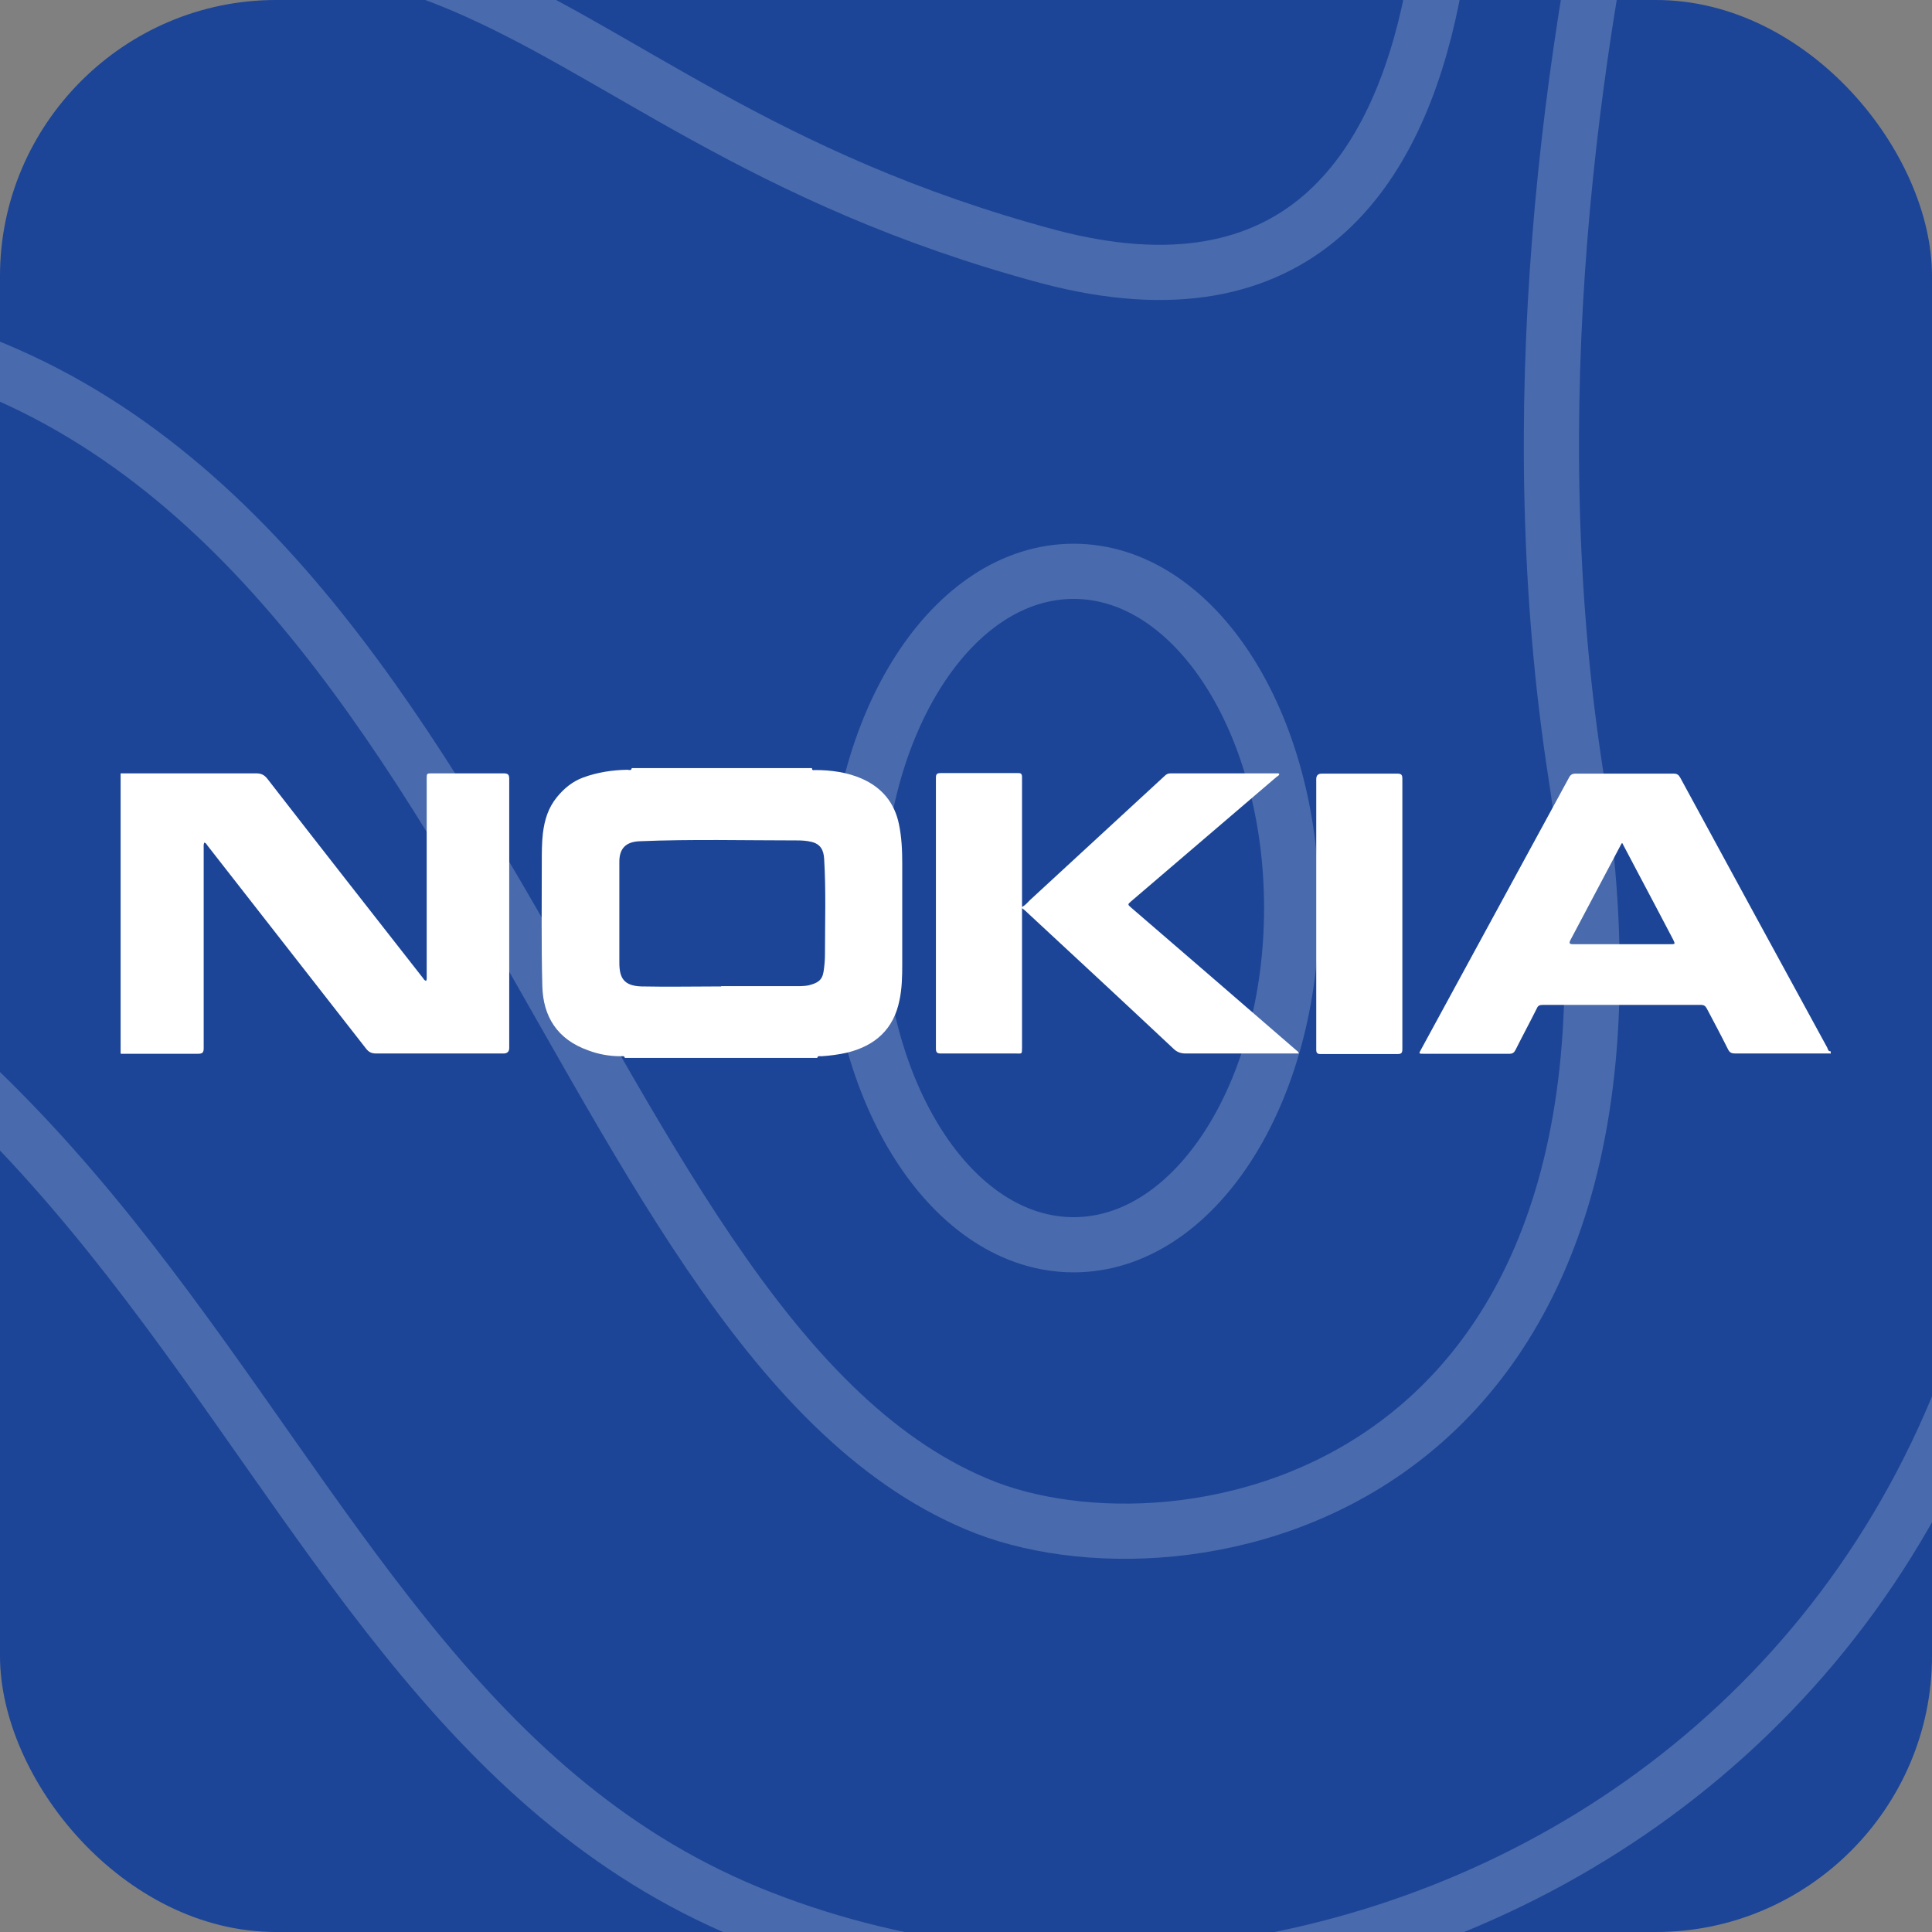
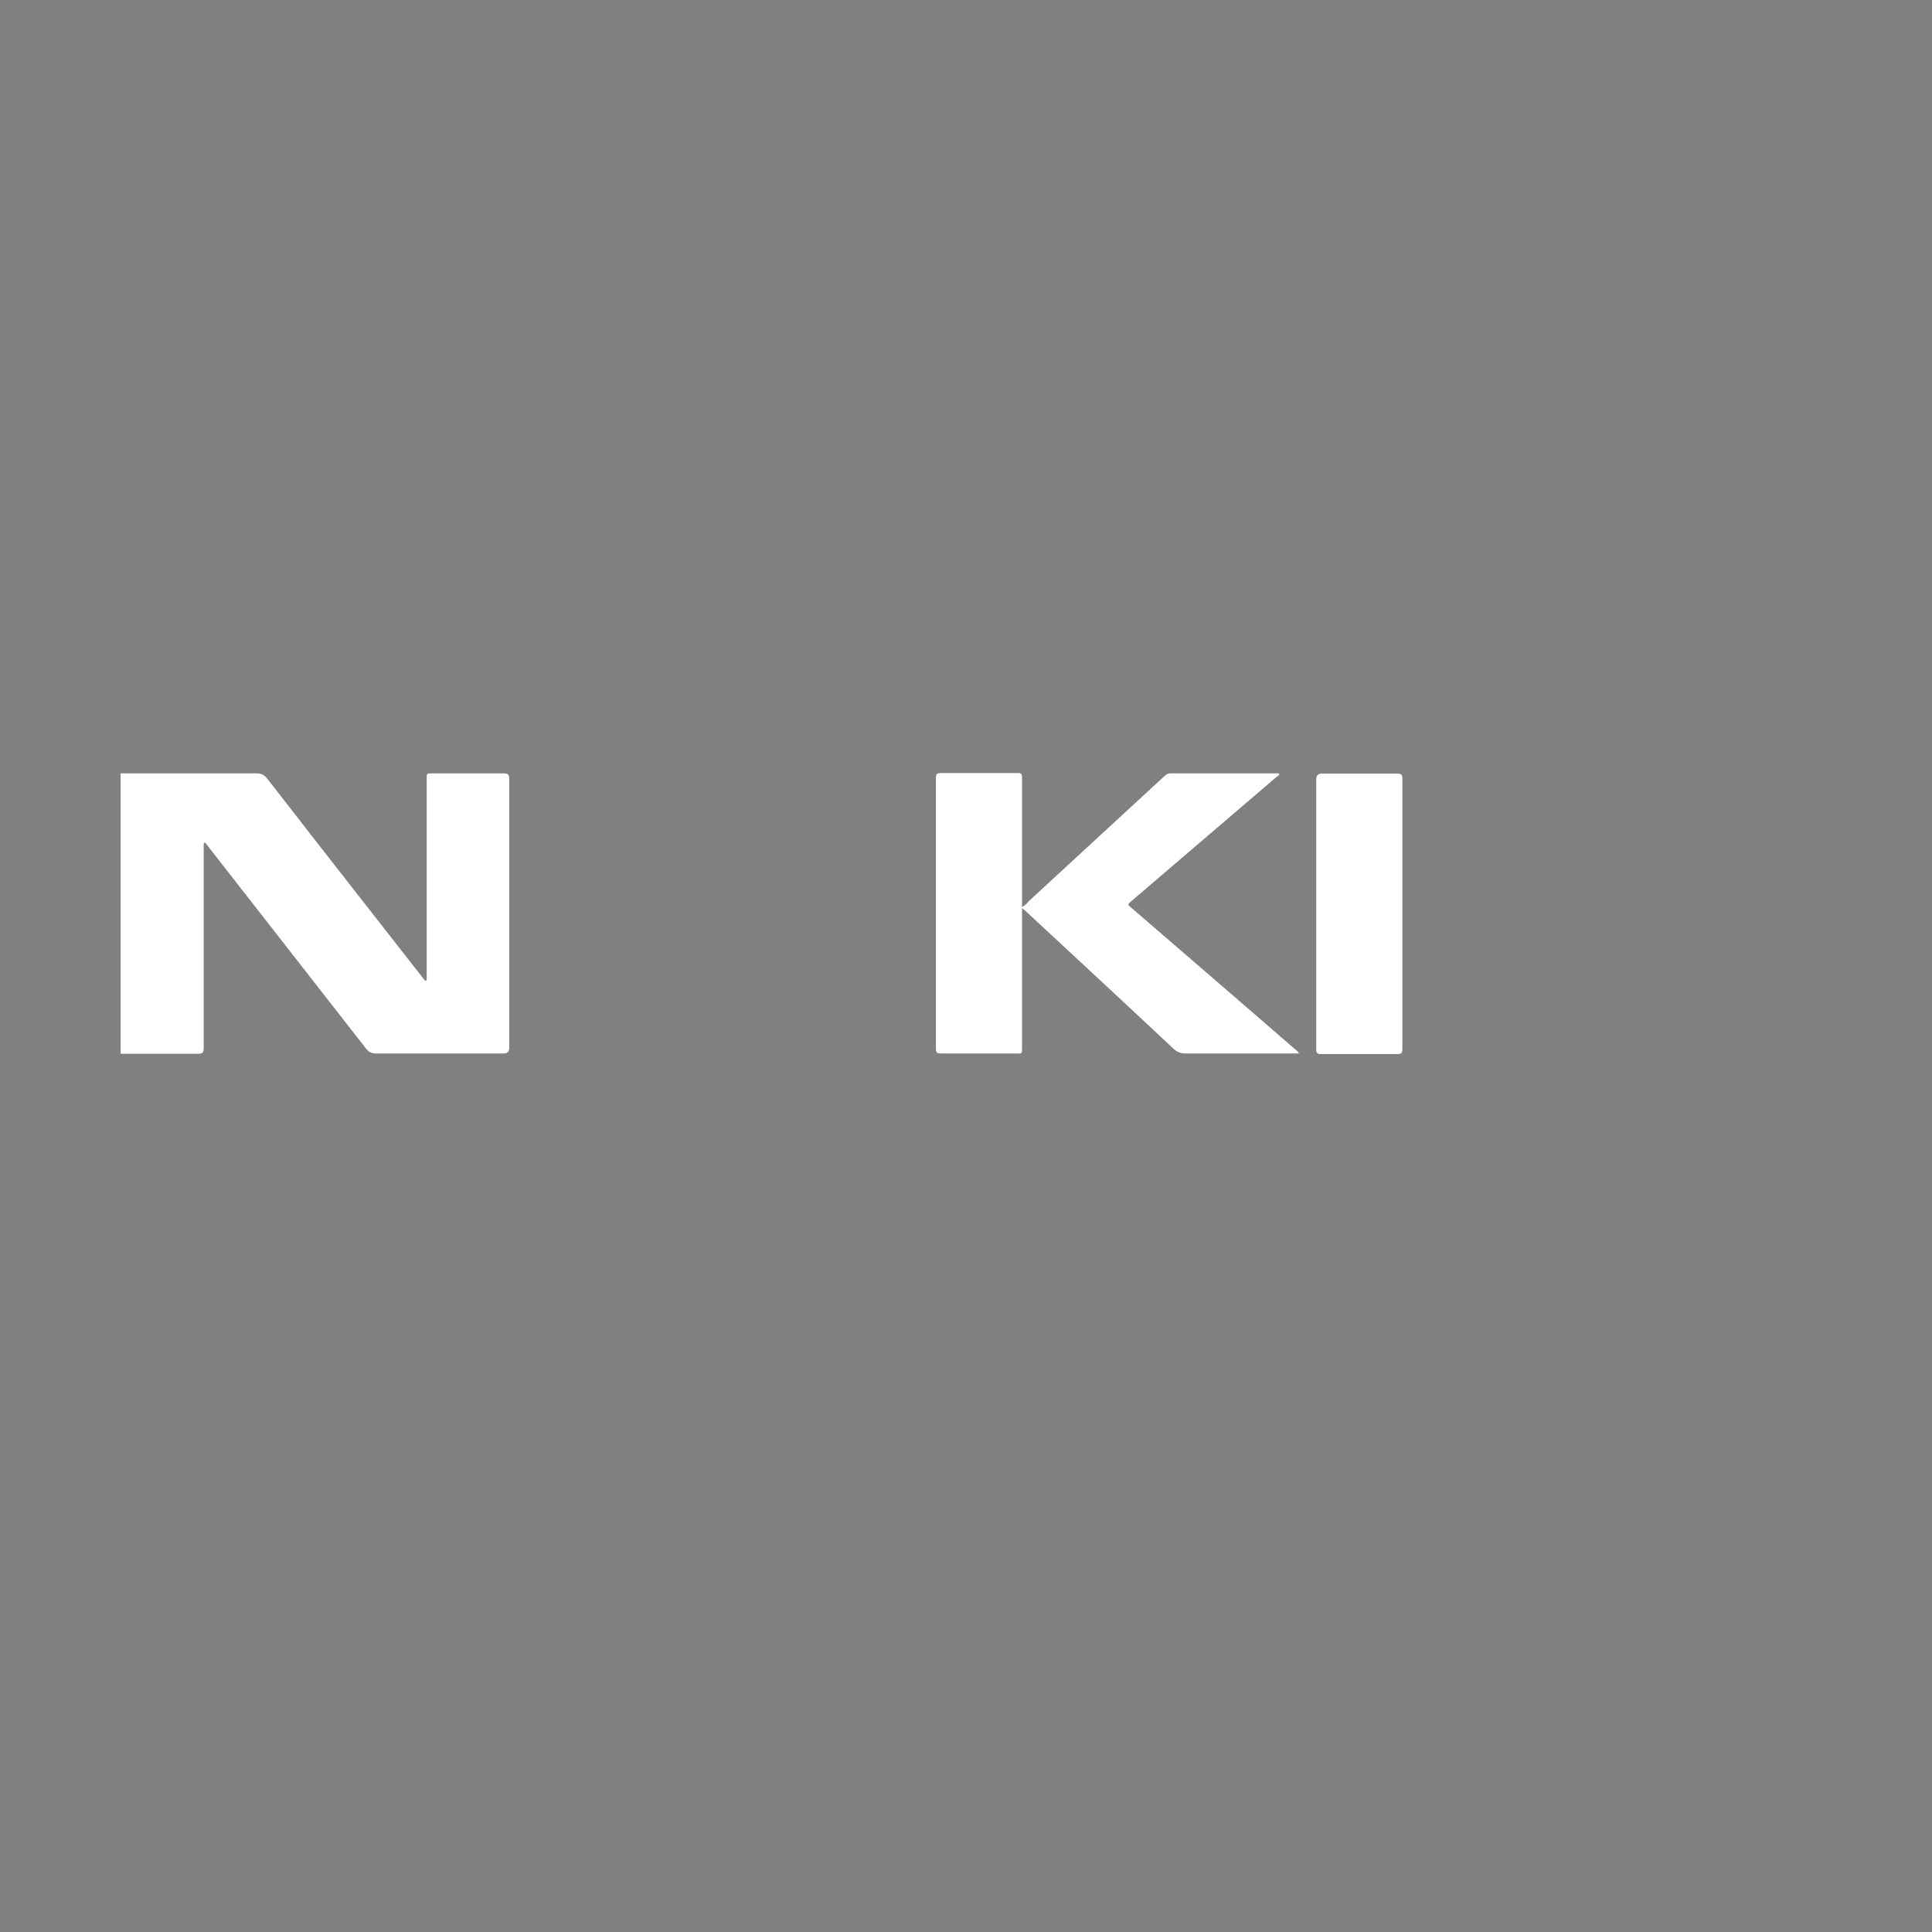
<svg xmlns="http://www.w3.org/2000/svg" id="Layer_1" data-name="Layer 1" viewBox="0 0 70 70">
  <rect x="0" y="0" width="70" height="70" fill="#808080" stroke="none" />
  <defs>
    <clipPath id="clippath">
      <rect x="-131.65" y="-126.48" width="70" height="70" rx="4.18" ry="4.18" style="fill: none; stroke-width: 0px;" />
    </clipPath>
    <clipPath id="clippath-1">
      <rect x="-243.48" y="-126.48" width="70" height="70" rx="-51.74" ry="-51.74" style="fill: none; stroke-width: 0px;" />
    </clipPath>
    <clipPath id="clippath-2">
-       <rect width="70" height="70" rx="10" ry="10" style="fill: none; stroke-width: 0px;" />
-     </clipPath>
+       </clipPath>
    <clipPath id="clippath-3">
      <rect x="-132.13" width="70" height="70" rx="3.94" ry="3.94" style="fill: none; stroke-width: 0px;" />
    </clipPath>
    <clipPath id="clippath-4">
      <rect x="-237.83" width="70" height="70" rx="-48.91" ry="-48.91" style="fill: none; stroke-width: 0px;" />
    </clipPath>
    <clipPath id="clippath-5">
      <rect x="-369.96" width="70" height="70" rx="-114.98" ry="-114.98" style="fill: none; stroke-width: 0px;" />
    </clipPath>
    <clipPath id="clippath-6">
      <rect x="-5.65" y="-126.48" width="70" height="70" rx="6.76" ry="6.76" style="fill: none; stroke-width: 0px;" />
    </clipPath>
    <clipPath id="clippath-7">
-       <rect x="-369.48" y="-126.48" width="70" height="70" rx="-114.74" ry="-114.74" style="fill: none; stroke-width: 0px;" />
-     </clipPath>
+       </clipPath>
  </defs>
  <g style="clip-path: url(#clippath-2);">
    <g>
      <path d="M10,0h50c5.5,0,10,4.5,10,10v50c0,5.5-4.5,10-10,10H10c-5.5,0-10-4.5-10-10V10C0,4.5,4.5,0,10,0Z" style="fill: #1c4597; stroke-width: 0px;" />
      <path d="M94.9-15.5s-26.4,12.6-21.7,43.6c5.2,34.9-25.2,49.8-46.1,41.2C6.3,60.7,7.8,28.7-31.8,27.7c-40.4-1-48.9-41.2-48.9-41.2" style="fill: none; stroke: rgba(255, 255, 255, .2); stroke-miterlimit: 10; stroke-width: 2px;" />
      <path d="M64.4-24.9s-11.4,26.6-7.3,53c4.1,26.4-14.4,29.5-21.7,26.4C20.1,48.1,17.1,13.8-7.5,11.6c-18.5-1.7-43.4,11.6-56.5-18.5" style="fill: none; stroke: rgba(255, 255, 255, .2); stroke-miterlimit: 10; stroke-width: 2px;" />
-       <path d="M52.1-13s4.1,27.1-14.1,22.3C17.1,3.7,17.5-9.4-8.9,3c-9.4,4.4-47.2,5.7-39.6-18.5" style="fill: none; stroke: rgba(255, 255, 255, .2); stroke-miterlimit: 10; stroke-width: 2px;" />
      <path d="M38.9,45.1c4.4,0,7.9-5.5,7.9-12.2s-3.5-12.2-7.9-12.2-7.9,5.5-7.9,12.2,3.5,12.2,7.9,12.2Z" style="fill: none; stroke: rgba(255, 255, 255, .2); stroke-miterlimit: 10; stroke-width: 2px;" />
    </g>
  </g>
  <g>
    <path d="M4.37,38.17v-10.15c.07,0,.14,0,.22,0,1.56,0,3.13,0,4.69,0,.19,0,.3.06.41.2,1.87,2.41,3.75,4.81,5.63,7.21.03.04.05.09.12.11.03-.06.02-.13.02-.2,0-2.37,0-4.75,0-7.12,0-.2,0-.2.2-.2.86,0,1.72,0,2.59,0,.16,0,.2.05.2.2,0,3.25,0,6.5,0,9.75q0,.2-.21.2c-1.54,0-3.08,0-4.61,0-.17,0-.27-.05-.37-.18-1.91-2.45-3.83-4.9-5.74-7.35-.03-.04-.05-.1-.12-.11-.03.07-.02.14-.02.21,0,2.41,0,4.83,0,7.24,0,.15-.04.2-.2.2-.93,0-1.86,0-2.79,0Z" style="fill: #fff; stroke-width: 0px;" />
-     <path d="M29.42,27.84c0,.09.07.06.11.06.58,0,1.16.08,1.69.31.73.32,1.19.87,1.35,1.65.1.47.12.96.12,1.44,0,1.22,0,2.43,0,3.65,0,.43-.01.87-.1,1.29-.21,1.05-.88,1.65-1.9,1.9-.31.07-.62.11-.93.13-.05,0-.13-.03-.15.06h-6.97c-.02-.09-.1-.06-.15-.06-.4,0-.8-.07-1.17-.21-1.14-.4-1.64-1.24-1.67-2.32-.04-1.5-.02-3-.02-4.5,0-.35,0-.7.04-1.05.06-.48.19-.92.51-1.31.26-.32.57-.57.95-.71.52-.19,1.05-.27,1.6-.28.05,0,.14.05.16-.06h6.53ZM26.13,35.73h0c.86,0,1.71,0,2.57,0,.2,0,.4.01.6-.03.31-.08.49-.17.54-.5.03-.2.05-.41.05-.61,0-1.16.04-2.32-.03-3.48-.02-.3-.12-.53-.47-.61-.17-.04-.34-.05-.5-.05-1.91,0-3.82-.05-5.72.03-.5.02-.74.27-.73.77,0,.64,0,1.29,0,1.93,0,.57,0,1.13,0,1.7,0,.55.16.84.8.86.96.02,1.93,0,2.89,0Z" style="fill: #fff; stroke-width: 0px;" />
-     <path d="M66.31,38.17c-1.15,0-2.29,0-3.44,0-.13,0-.2-.03-.26-.15-.25-.5-.51-.99-.77-1.48-.05-.09-.1-.13-.21-.13-1.91,0-3.83,0-5.74,0-.11,0-.17.03-.21.13-.25.5-.52,1-.77,1.5-.05.1-.11.14-.22.14-1.04,0-2.07,0-3.11,0-.18,0-.18,0-.09-.16,1.79-3.28,3.57-6.57,5.36-9.85.05-.1.12-.14.23-.14,1.19,0,2.37,0,3.56,0,.12,0,.18.04.24.15,1.77,3.26,3.54,6.51,5.32,9.77.03.05.03.15.13.14v.09ZM58.77,30.54c-.04.06-.06.09-.07.12-.6,1.13-1.2,2.27-1.8,3.4-.06.12-.03.15.09.15,1.18,0,2.35,0,3.53,0,.18,0,.18,0,.1-.17-.42-.8-.84-1.6-1.26-2.39-.19-.36-.38-.72-.58-1.1Z" style="fill: #fff; stroke-width: 0px;" />
    <path d="M37.03,32.86c.12-.06.2-.16.29-.25,1.62-1.5,3.25-2.99,4.87-4.49.06-.06.12-.1.22-.1,1.28,0,2.56,0,3.84,0,.03,0,.07-.01.1.02,0,.06-.06.08-.1.11-1.75,1.5-3.51,3-5.26,4.5-.14.12-.14.12,0,.24,1.98,1.71,3.97,3.42,5.95,5.14.04.04.1.06.12.14h-.18c-1.31,0-2.61,0-3.92,0-.18,0-.32-.05-.45-.18-1.78-1.67-3.57-3.33-5.36-4.99-.04-.04-.09-.07-.13-.1,0-.02,0-.03,0-.05Z" style="fill: #fff; stroke-width: 0px;" />
    <path d="M47.69,33.1c0-1.62,0-3.25,0-4.87q0-.2.2-.2c.91,0,1.83,0,2.74,0,.15,0,.18.05.18.19,0,3.27,0,6.53,0,9.8,0,.13-.04.17-.17.17-.93,0-1.86,0-2.79,0-.13,0-.16-.04-.16-.17,0-1.64,0-3.27,0-4.91Z" style="fill: #fff; stroke-width: 0px;" />
    <path d="M37.03,32.86v.05c0,1.68,0,3.36,0,5.04,0,.26,0,.22-.23.22-.9,0-1.81,0-2.71,0-.13,0-.18-.03-.18-.18,0-3.27,0-6.53,0-9.8,0-.14.03-.18.18-.18.92,0,1.85,0,2.77,0,.11,0,.17,0,.17.15,0,1.56,0,3.13,0,4.69Z" style="fill: #fff; stroke-width: 0px;" />
  </g>
</svg>